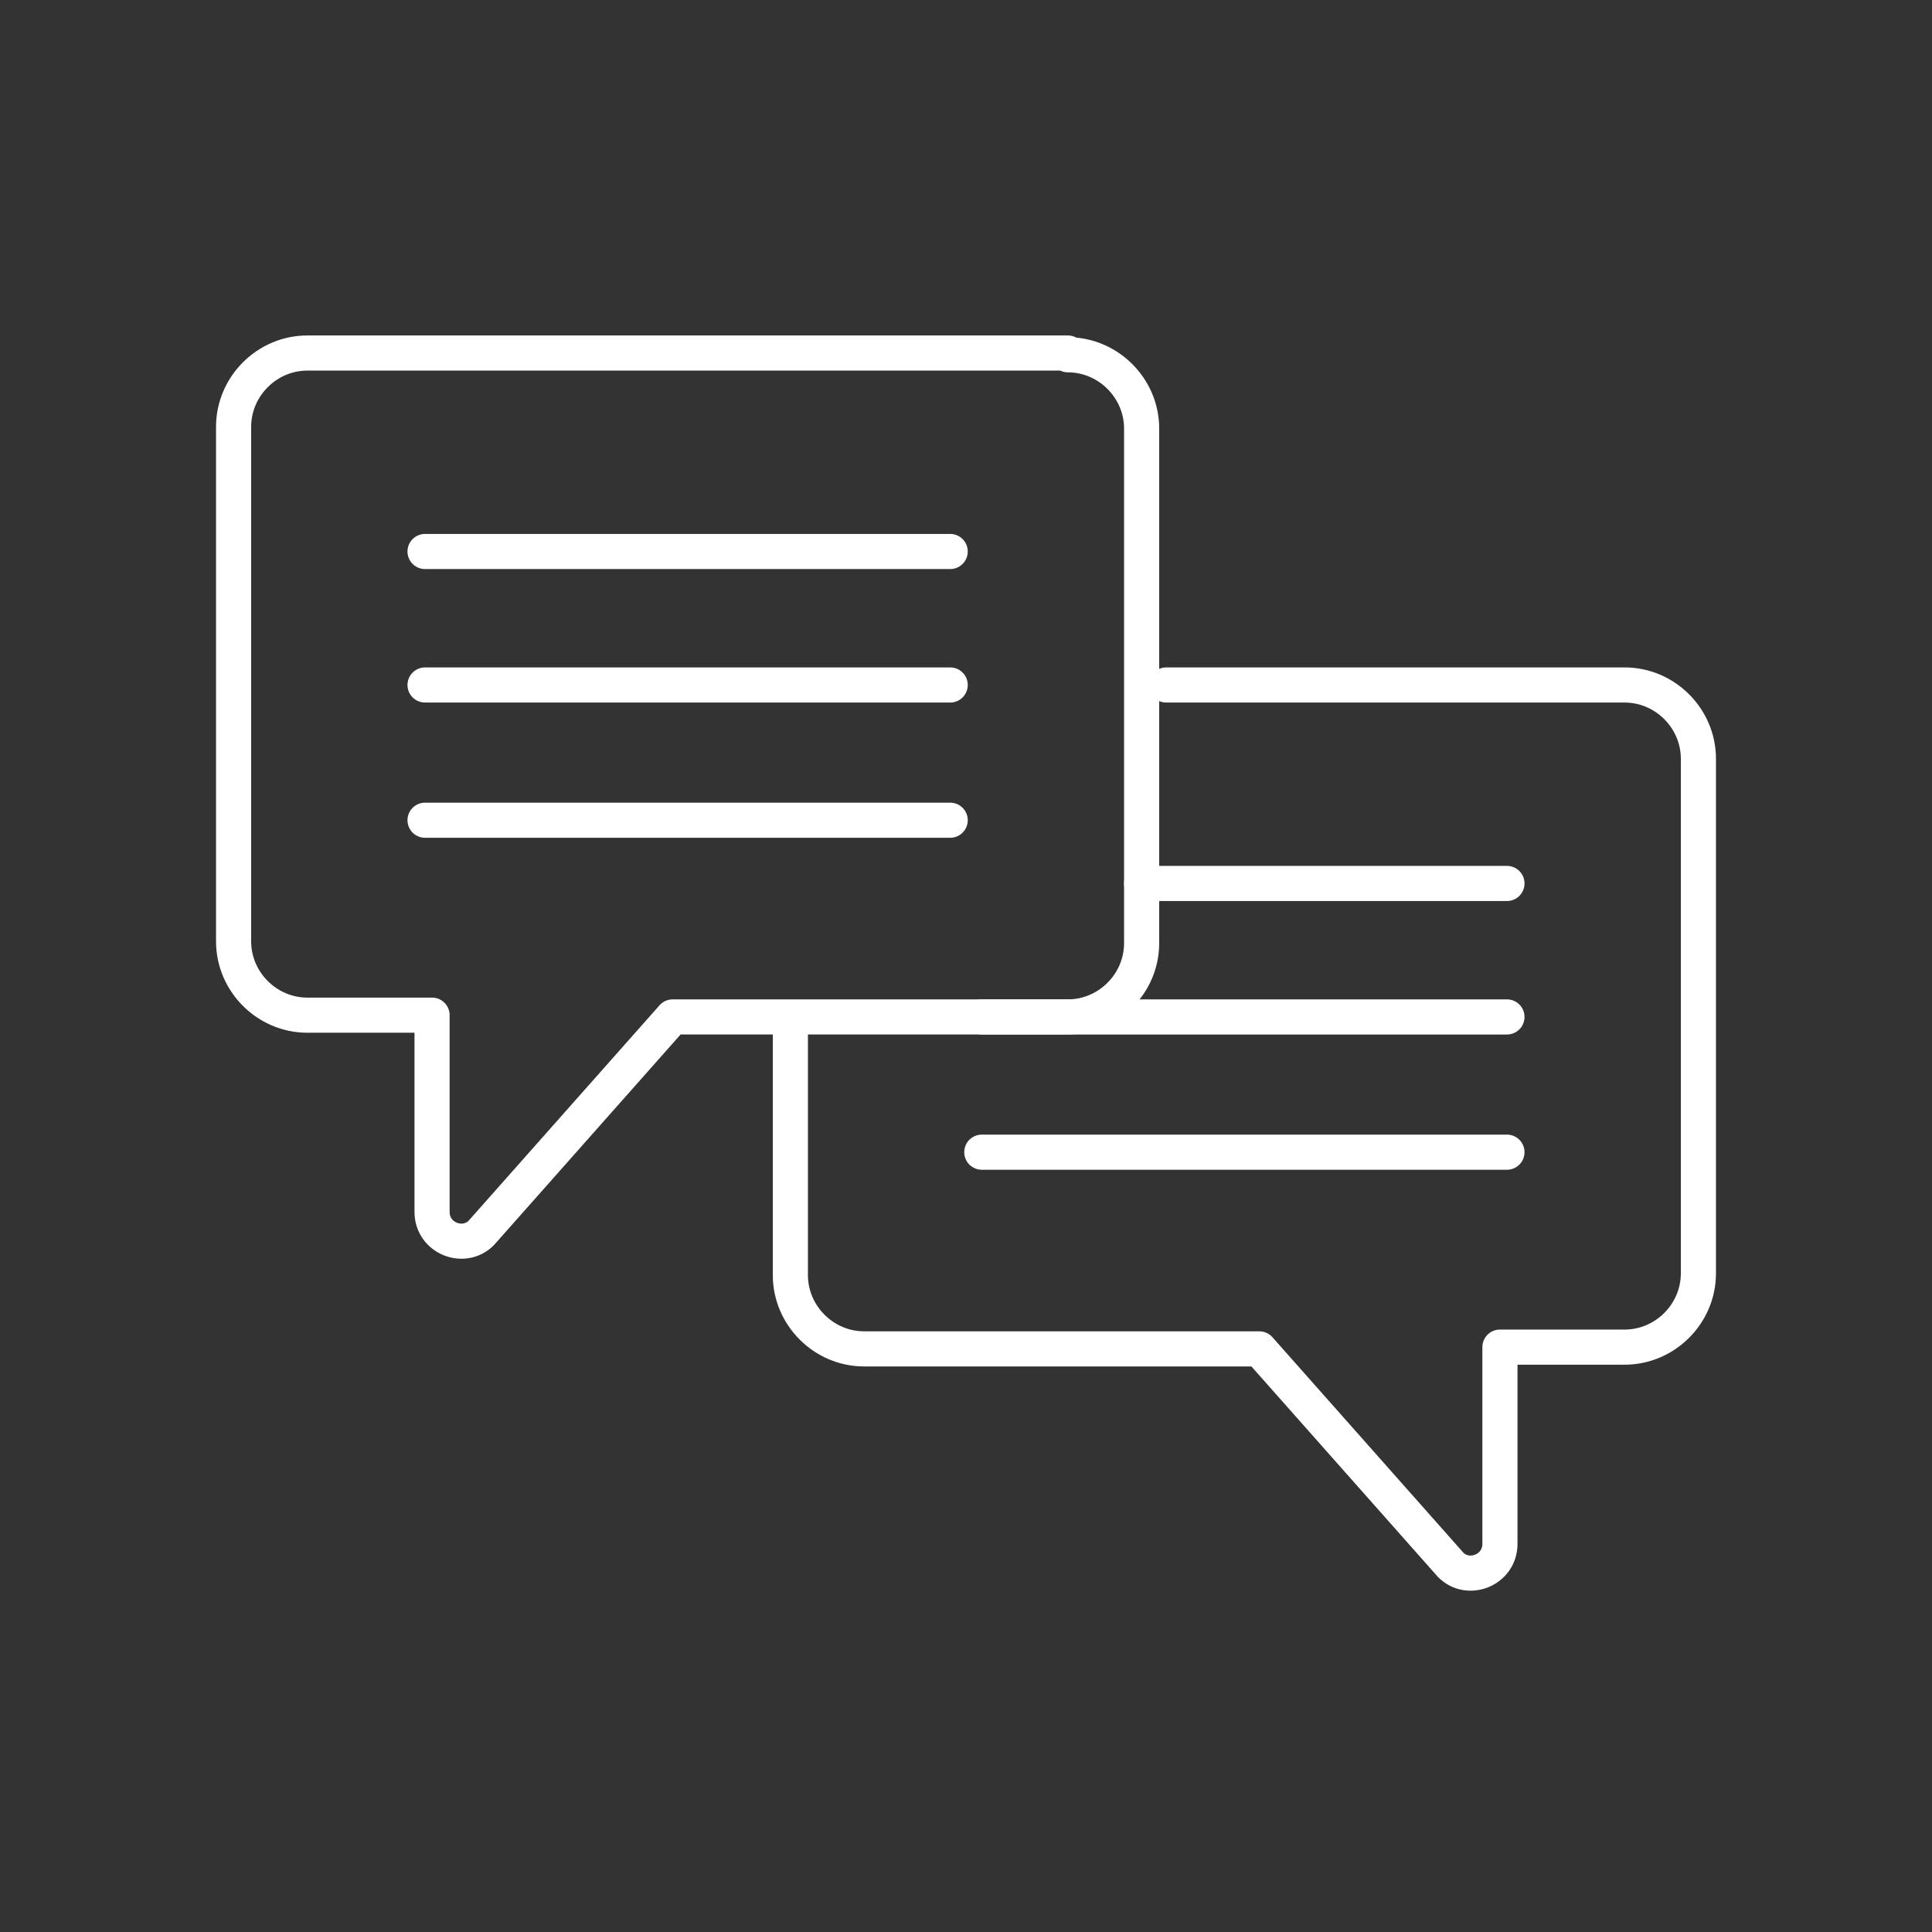
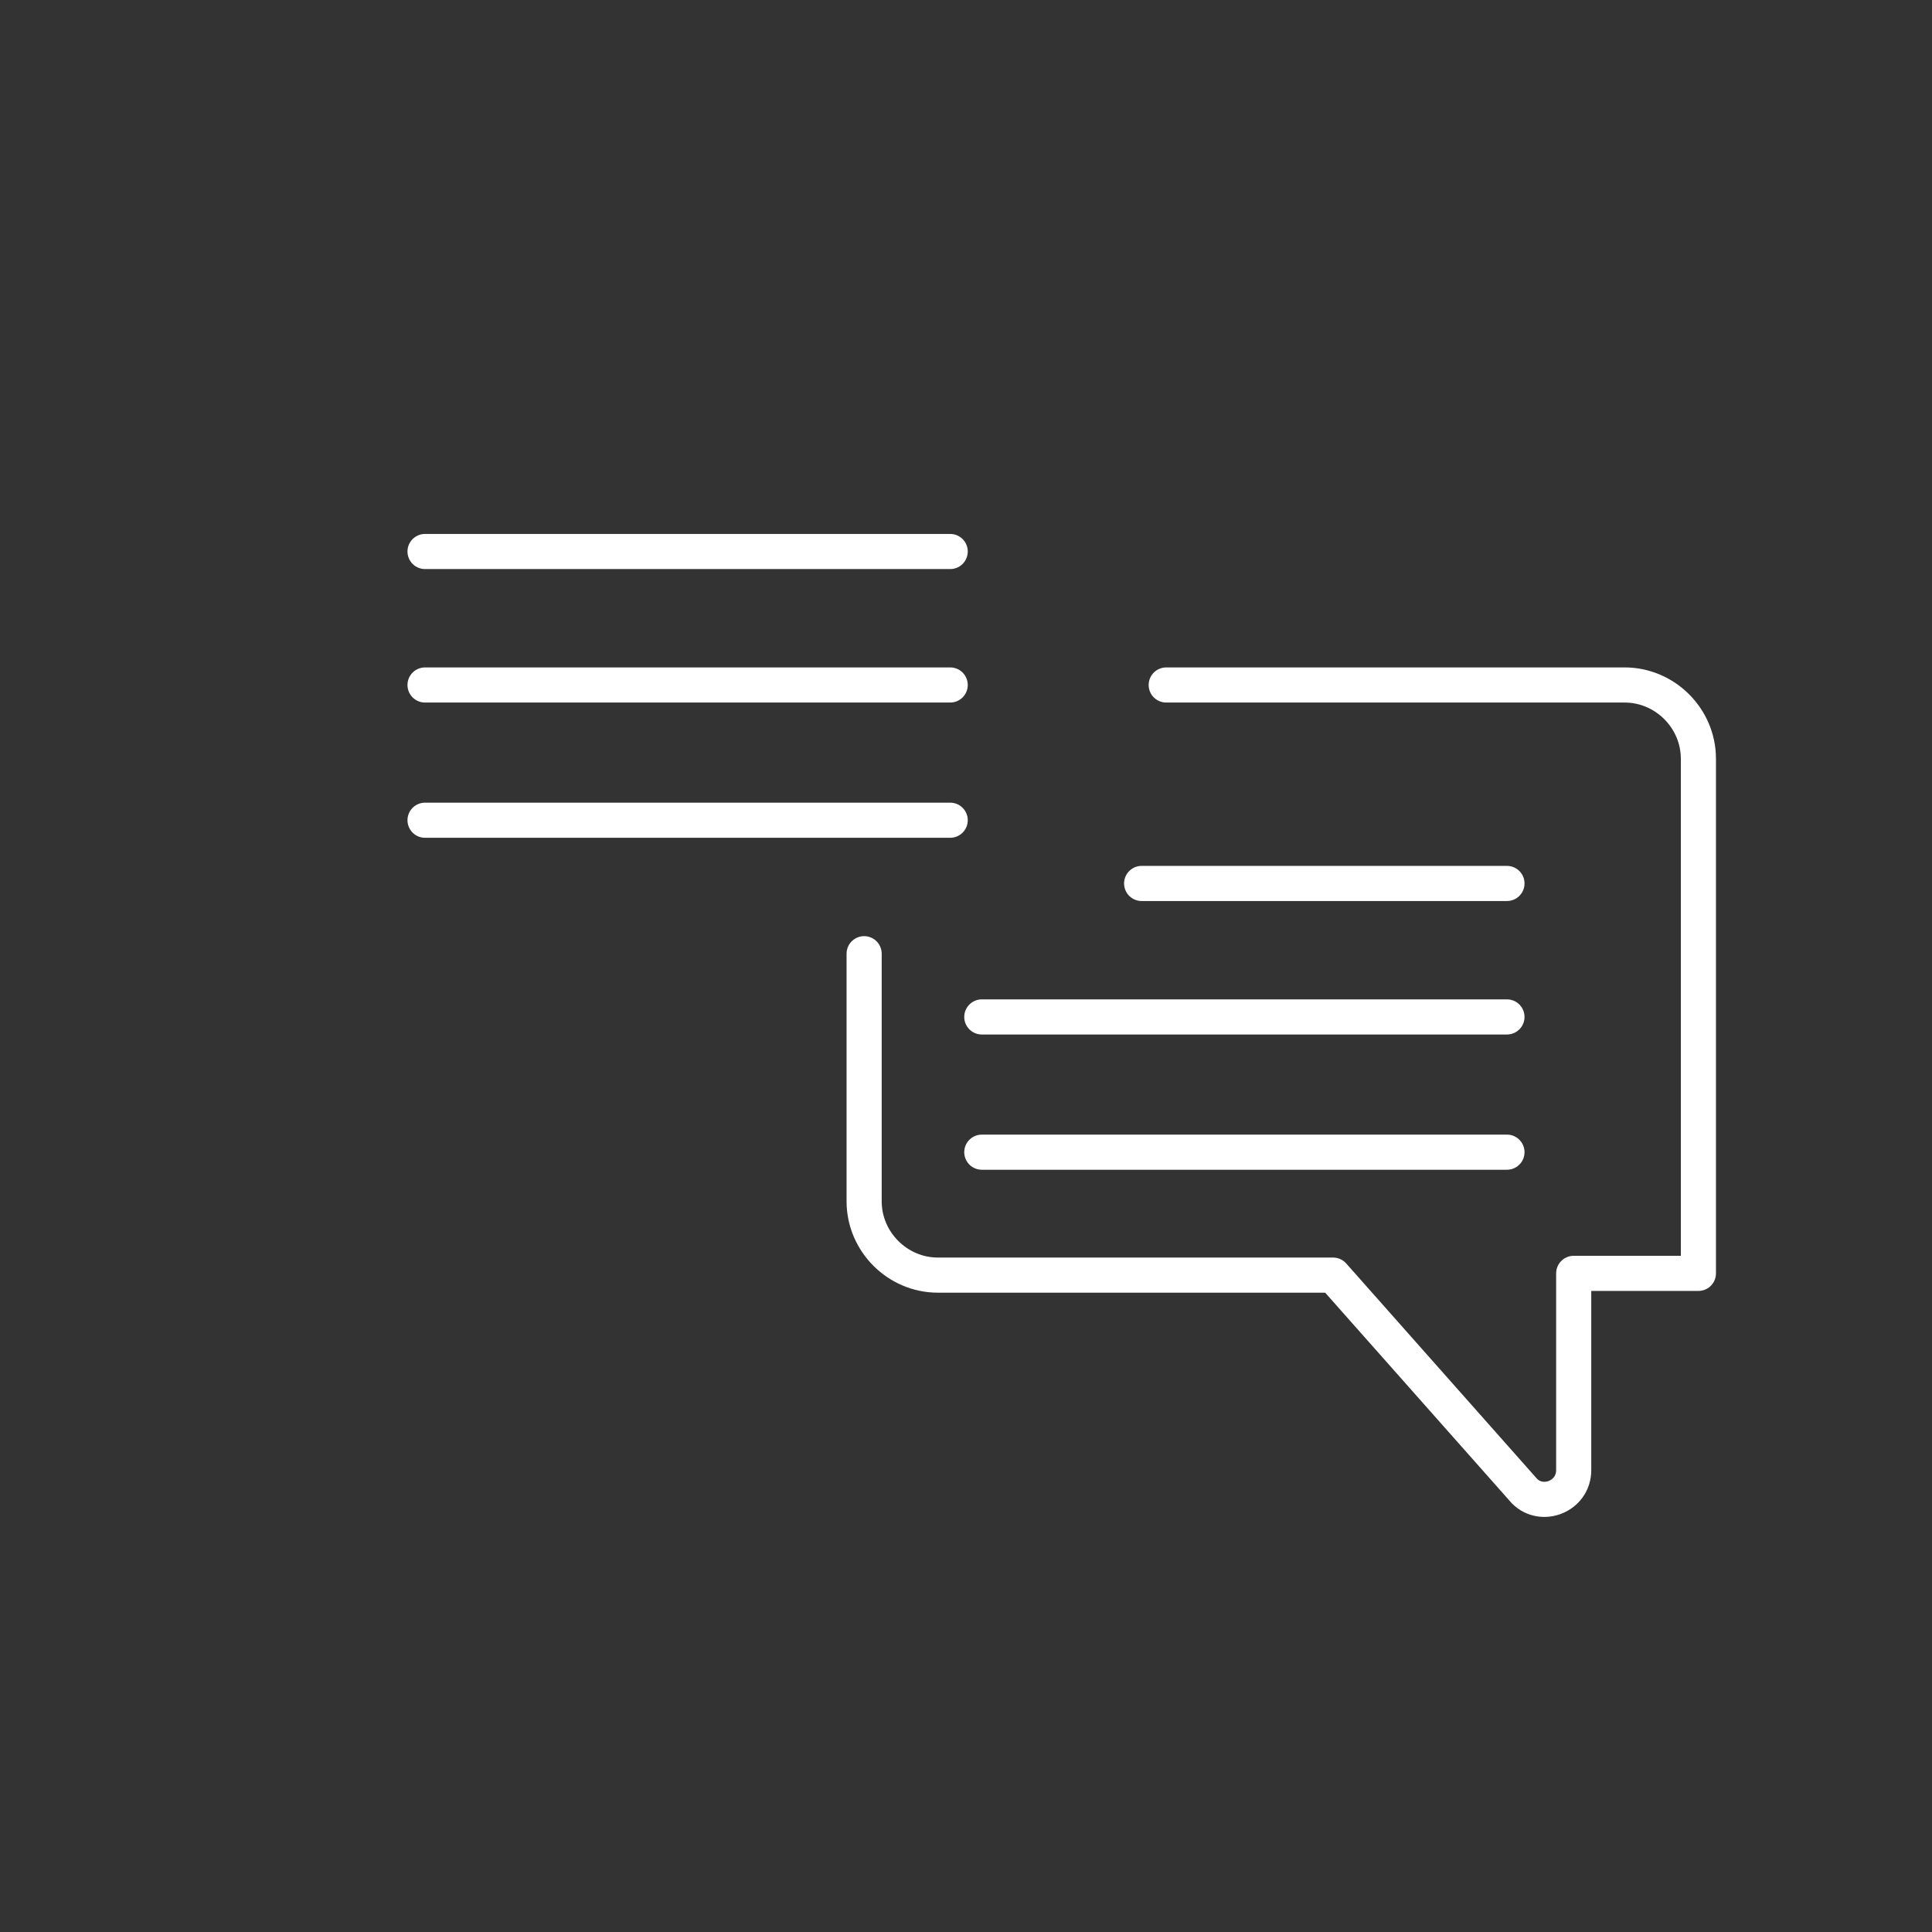
<svg xmlns="http://www.w3.org/2000/svg" id="Livello_1" version="1.1" viewBox="0 0 110 110">
  <rect x="0" y="0" width="110" height="110" fill="#333333" stroke="none" />
  <defs>
    <style> .st0 { fill: none; stroke: #fff; stroke-linecap: round; stroke-linejoin: round; stroke-width: 2px; } </style>
  </defs>
  <g>
    <g>
      <line class="st0" x1="65" y1="50.3" x2="85.8" y2="50.3" />
      <line class="st0" x1="55.9" y1="57.9" x2="85.8" y2="57.9" />
      <line class="st0" x1="55.9" y1="65.6" x2="85.8" y2="65.6" />
    </g>
-     <path class="st0" d="M66.4,39h26.1c2.3,0,4.2,1.9,4.2,4.2v29.3c0,2.3-1.9,4.2-4.2,4.2h-7.1v11.2c0,1.5-1.8,2.2-2.8,1.2l-10.9-12.3h-22.5c-2.3,0-4.2-1.9-4.2-4.2v-14.1" />
+     <path class="st0" d="M66.4,39h26.1c2.3,0,4.2,1.9,4.2,4.2v29.3h-7.1v11.2c0,1.5-1.8,2.2-2.8,1.2l-10.9-12.3h-22.5c-2.3,0-4.2-1.9-4.2-4.2v-14.1" />
  </g>
  <g>
-     <path class="st0" d="M60.8,20.1H17.5c-2.3,0-4.2,1.9-4.2,4.2v29.3c0,2.3,1.9,4.2,4.2,4.2h7.1v11.2c0,1.5,1.8,2.2,2.8,1.2l10.9-12.3h22.5c2.3,0,4.2-1.9,4.2-4.2v-29.3c0-2.3-1.9-4.2-4.2-4.2Z" />
    <g>
      <line class="st0" x1="54.1" y1="31.4" x2="24.2" y2="31.4" />
      <line class="st0" x1="54.1" y1="39" x2="24.2" y2="39" />
      <line class="st0" x1="54.1" y1="46.7" x2="24.2" y2="46.7" />
    </g>
  </g>
</svg>